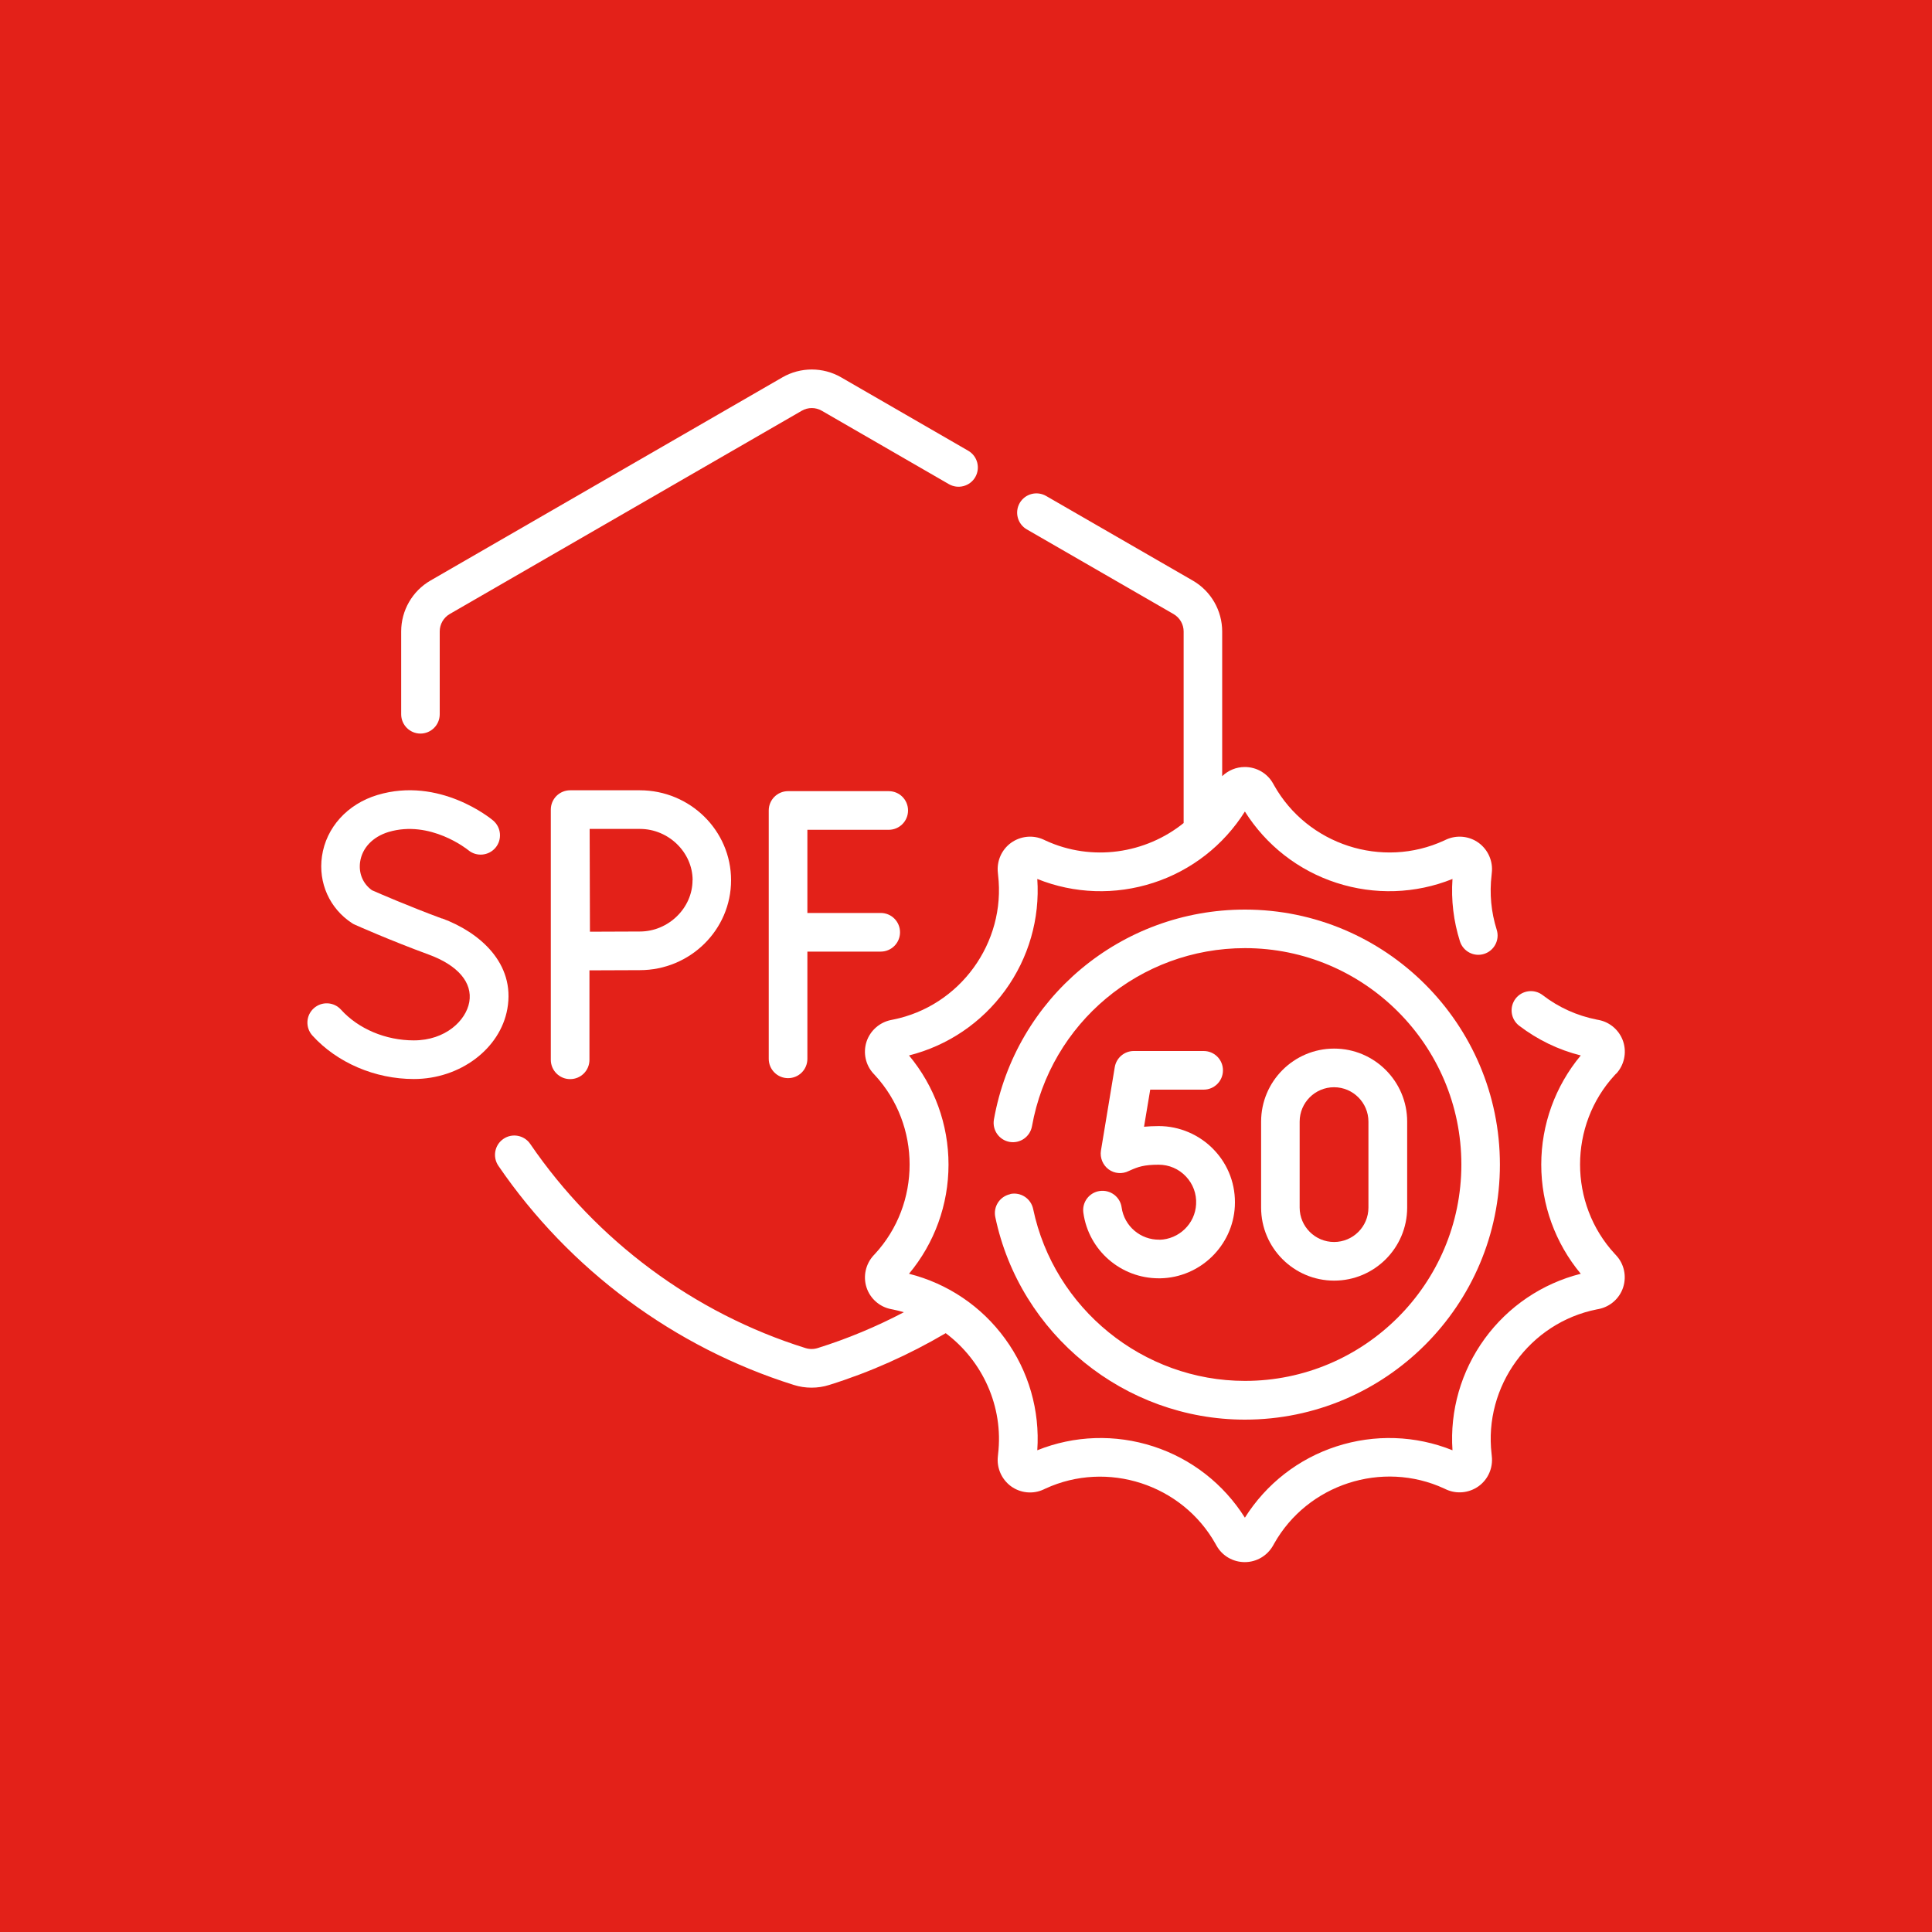
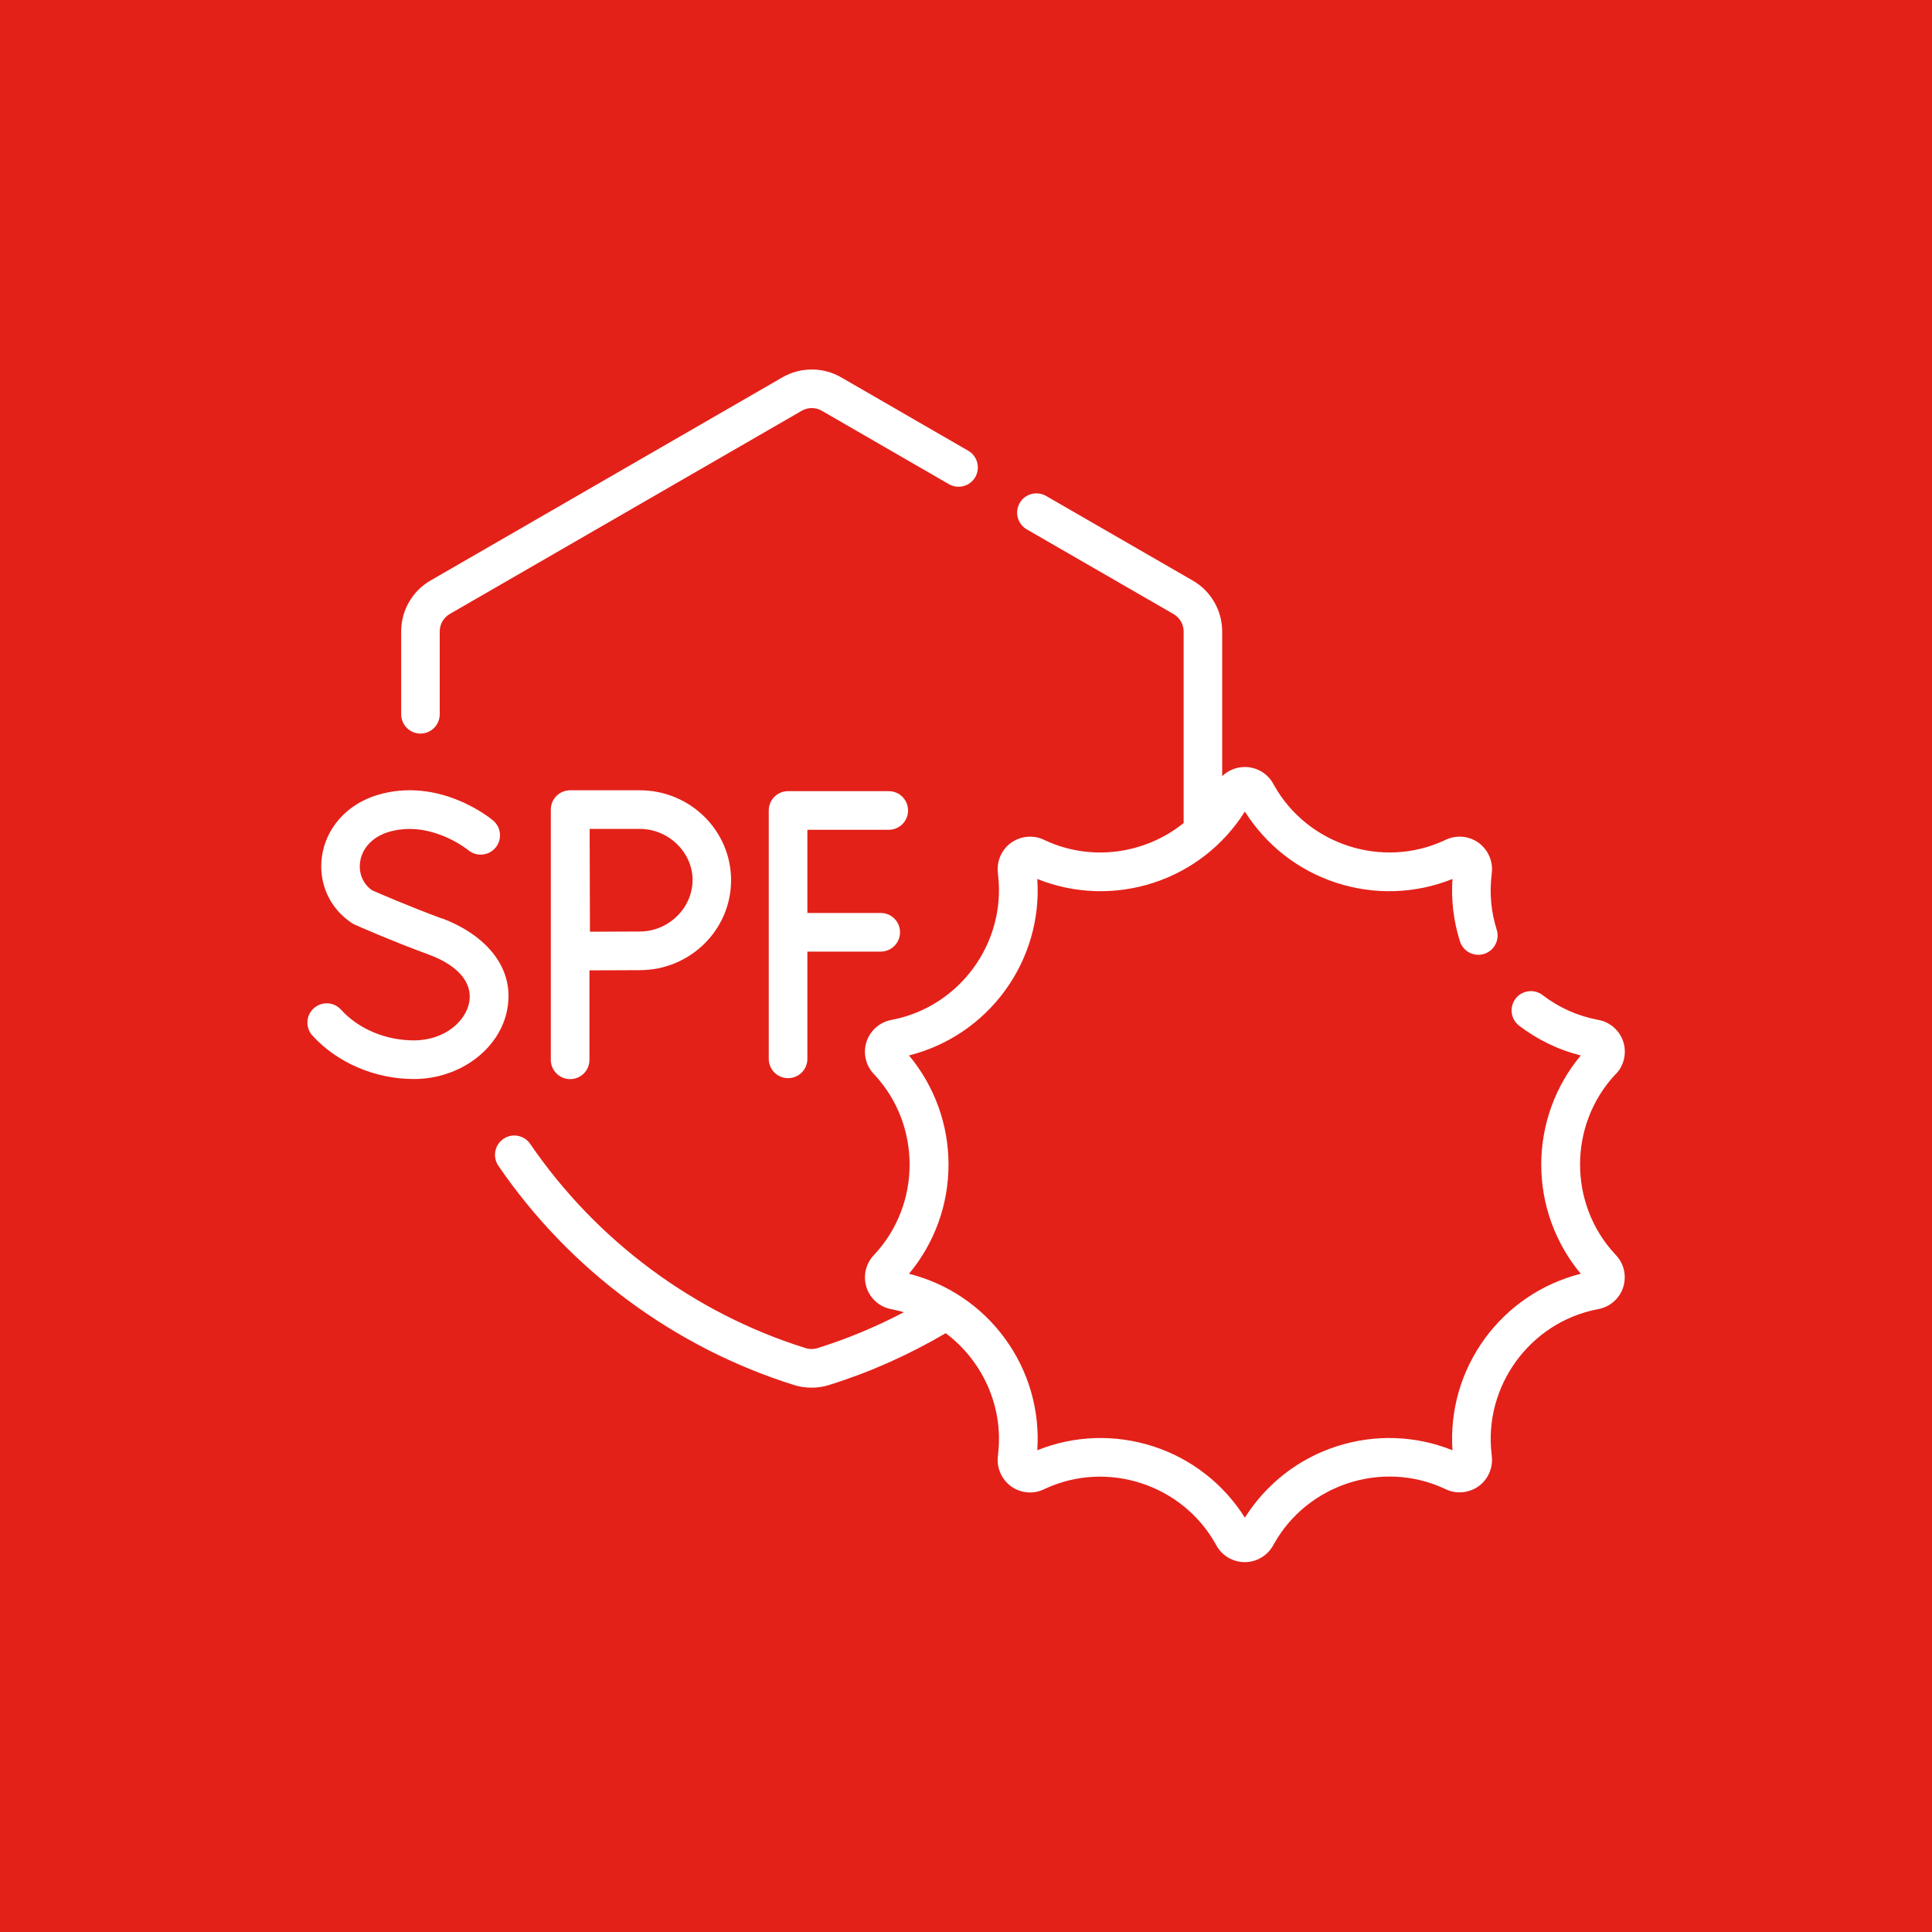
<svg xmlns="http://www.w3.org/2000/svg" id="Ebene_1" data-name="Ebene 1" viewBox="0 0 200 200">
  <defs>
    <style>
      .cls-1 {
        fill: none;
      }

      .cls-2 {
        clip-path: url(#clippath-1);
      }

      .cls-3 {
        fill: #fff;
      }

      .cls-4 {
        fill: #e32119;
      }

      .cls-5 {
        clip-path: url(#clippath);
      }
    </style>
    <clipPath id="clippath">
      <rect class="cls-1" x="31.8" y="38.26" width="136.4" height="123.48" />
    </clipPath>
    <clipPath id="clippath-1">
      <rect class="cls-1" x="31.8" y="38.26" width="136.4" height="123.48" />
    </clipPath>
  </defs>
  <rect class="cls-4" y="0" width="200" height="200" />
  <g>
    <g class="cls-5">
      <path class="cls-3" d="M43.52,75.94c1.1,0,2-.89,2-2v-8.58c0-.74.4-1.43,1.04-1.8l36.44-21.04c.64-.37,1.43-.37,2.07,0l13.16,7.6c.96.55,2.18.22,2.73-.73.55-.96.22-2.18-.73-2.73l-13.16-7.6c-1.87-1.08-4.2-1.08-6.07,0l-36.44,21.04c-1.87,1.08-3.03,3.09-3.03,5.26v8.58c0,1.1.89,2,2,2h0Z" />
      <path class="cls-3" d="M167.31,111.15c.82-.89,1.1-2.16.73-3.31-.37-1.15-1.35-2.02-2.53-2.25l-.21-.04c-2.06-.41-3.95-1.26-5.61-2.54-.88-.67-2.13-.5-2.8.37-.67.88-.5,2.13.37,2.8,1.92,1.46,4.06,2.5,6.38,3.08-2.64,3.17-4.09,7.15-4.09,11.3s1.45,8.13,4.09,11.3c-4,1.01-7.51,3.38-9.95,6.73-2.44,3.36-3.61,7.43-3.33,11.54-3.83-1.54-8.06-1.68-12.01-.4-3.95,1.28-7.28,3.89-9.48,7.38-2.2-3.49-5.53-6.1-9.48-7.38-3.95-1.28-8.18-1.14-12.01.4.28-4.12-.89-8.19-3.33-11.54-2.44-3.36-5.95-5.72-9.95-6.73,2.64-3.17,4.09-7.15,4.09-11.3s-1.45-8.13-4.09-11.3c4-1.01,7.51-3.38,9.95-6.73,2.44-3.36,3.61-7.43,3.33-11.54,3.83,1.54,8.06,1.68,12.01.4,3.95-1.28,7.28-3.89,9.48-7.38,2.2,3.49,5.53,6.1,9.48,7.38,3.95,1.28,8.18,1.14,12.01-.4-.15,2.19.11,4.36.77,6.45.33,1.05,1.45,1.64,2.5,1.31,1.05-.33,1.64-1.45,1.31-2.5-.58-1.84-.76-3.75-.53-5.68l.02-.21c.14-1.2-.38-2.39-1.36-3.11-.98-.71-2.27-.84-3.38-.33l-.19.09c-6.42,2.96-14.15.44-17.61-5.72l-.1-.18c-.59-1.06-1.71-1.71-2.93-1.71-.89,0-1.72.35-2.34.95v-14.98c0-2.16-1.16-4.18-3.03-5.26l-15.2-8.77c-.96-.55-2.18-.22-2.73.73-.55.96-.22,2.18.73,2.73l15.2,8.77c.64.37,1.04,1.06,1.04,1.8v19.83c-3.93,3.17-9.49,4.03-14.3,1.81l-.19-.09c-1.1-.51-2.39-.38-3.38.33-.98.71-1.5,1.9-1.36,3.11l.02.21c.83,7.02-3.95,13.6-10.88,14.98l-.2.04c-1.19.24-2.16,1.1-2.54,2.25-.37,1.15-.1,2.42.73,3.31l.14.15c4.79,5.19,4.79,13.32,0,18.51l-.14.15c-.82.89-1.1,2.16-.73,3.31.37,1.15,1.35,2.02,2.54,2.25l.2.04c.39.08.76.17,1.13.28-2.86,1.5-5.85,2.75-8.92,3.71-.42.13-.85.13-1.27,0-11.52-3.6-21.64-11.11-28.49-21.13-.62-.91-1.87-1.15-2.78-.52-.91.62-1.14,1.87-.52,2.78,7.35,10.76,18.22,18.81,30.59,22.69.6.19,1.21.28,1.83.28s1.23-.09,1.83-.28c4.2-1.31,8.25-3.12,12.06-5.36,3.79,2.84,6.01,7.58,5.42,12.53l-.02.21c-.14,1.2.38,2.39,1.36,3.11.98.71,2.27.84,3.37.33l.19-.09c6.42-2.96,14.15-.44,17.61,5.72l.1.18c.59,1.06,1.71,1.71,2.93,1.71s2.33-.66,2.93-1.72l.1-.18c3.46-6.16,11.19-8.68,17.61-5.72l.19.09c1.1.51,2.39.38,3.38-.33.98-.71,1.5-1.9,1.36-3.11l-.02-.21c-.83-7.02,3.95-13.6,10.88-14.98l.21-.04c1.19-.24,2.16-1.1,2.53-2.25.37-1.15.1-2.42-.73-3.31l-.14-.15c-4.79-5.19-4.79-13.32,0-18.51l.14-.15h0Z" />
    </g>
-     <path class="cls-3" d="M120.04,128.33h0c-1.97.04-3.66-1.4-3.93-3.34-.15-1.09-1.16-1.85-2.26-1.7-1.09.15-1.86,1.16-1.7,2.26.54,3.89,3.88,6.78,7.81,6.78.05,0,.11,0,.16,0,4.11-.08,7.5-3.36,7.71-7.46.11-2.18-.65-4.26-2.16-5.84-1.48-1.56-3.57-2.46-5.72-2.46-.57,0-1.06.03-1.52.07l.64-3.84h5.53c1.1,0,2-.89,2-2s-.89-2-2-2h-7.23c-.98,0-1.81.71-1.97,1.67l-1.43,8.64c-.12.74.19,1.49.79,1.94.61.45,1.42.51,2.09.17.02,0,.07-.04.16-.07.78-.35,1.41-.58,2.93-.58,1.08,0,2.08.43,2.82,1.21.74.78,1.12,1.8,1.06,2.88-.1,2.02-1.77,3.63-3.8,3.68h0Z" />
-     <path class="cls-3" d="M134.54,125.01v-8.9c0-1.97,1.6-3.56,3.56-3.56s3.56,1.6,3.56,3.56v8.9c0,1.97-1.6,3.56-3.56,3.56s-3.56-1.6-3.56-3.56h0ZM145.67,125.01v-8.9c0-4.17-3.39-7.56-7.56-7.56s-7.56,3.39-7.56,7.56v8.9c0,4.17,3.39,7.56,7.56,7.56s7.56-3.39,7.56-7.56h0Z" />
    <g class="cls-2">
      <path class="cls-3" d="M92,85.9c1.1,0,2-.89,2-2s-.89-2-2-2h-10.42c-1.1,0-2,.89-2,2v25.71c0,1.1.89,2,2,2s2-.89,2-2v-11.1h7.59c1.1,0,2-.89,2-2s-.89-2-2-2h-7.59v-8.61h8.42Z" />
      <path class="cls-3" d="M45.76,95.09h0c-3.39-1.25-6.52-2.61-7.25-2.93-.94-.67-1.4-1.76-1.23-2.94.21-1.44,1.3-2.59,2.93-3.09,4.33-1.3,8.2,1.82,8.27,1.88.84.7,2.1.59,2.81-.25.71-.84.6-2.11-.24-2.82-.22-.19-5.55-4.58-11.99-2.64-3.11.94-5.3,3.37-5.73,6.34-.4,2.76.8,5.42,3.12,6.93.09.06.18.11.28.15.15.07,3.68,1.64,7.66,3.1,3.02,1.11,4.54,2.9,4.19,4.91-.34,1.92-2.47,3.97-5.74,3.97-2.92,0-5.74-1.19-7.54-3.18-.74-.82-2-.88-2.82-.14-.82.74-.88,2-.14,2.82,2.55,2.81,6.48,4.5,10.5,4.5,4.78,0,8.94-3.12,9.68-7.26.85-4.75-2.92-7.95-6.74-9.36h0Z" />
    </g>
    <path class="cls-3" d="M71.69,91.12c0,2.88-2.5,5.31-5.45,5.31-1.19,0-3.49.01-5.17.02l-.03-10.64h5.21c2.96,0,5.45,2.43,5.45,5.31h0ZM59.02,81.81c-.53,0-1.04.21-1.42.59-.37.37-.58.88-.58,1.41h0v25.9c0,1.1.89,2,2,2s2-.89,2-2v-9.26c1.68,0,4.02-.02,5.21-.02,5.21,0,9.45-4.17,9.45-9.31s-4.24-9.31-9.45-9.31h-7.21Z" />
-     <path class="cls-3" d="M104.58,123.62h0c-1.08.23-1.77,1.28-1.55,2.36,2.54,12.16,13.4,20.98,25.84,20.98,14.55,0,26.4-11.84,26.4-26.4s-11.84-26.4-26.4-26.4c-12.81,0-23.74,9.14-25.98,21.73-.19,1.09.53,2.12,1.62,2.32,1.09.19,2.12-.53,2.32-1.62,1.91-10.68,11.18-18.44,22.05-18.44,12.35,0,22.4,10.05,22.4,22.4s-10.05,22.4-22.4,22.4c-10.55,0-19.77-7.49-21.93-17.8-.23-1.08-1.28-1.77-2.36-1.55h0Z" />
  </g>
</svg>